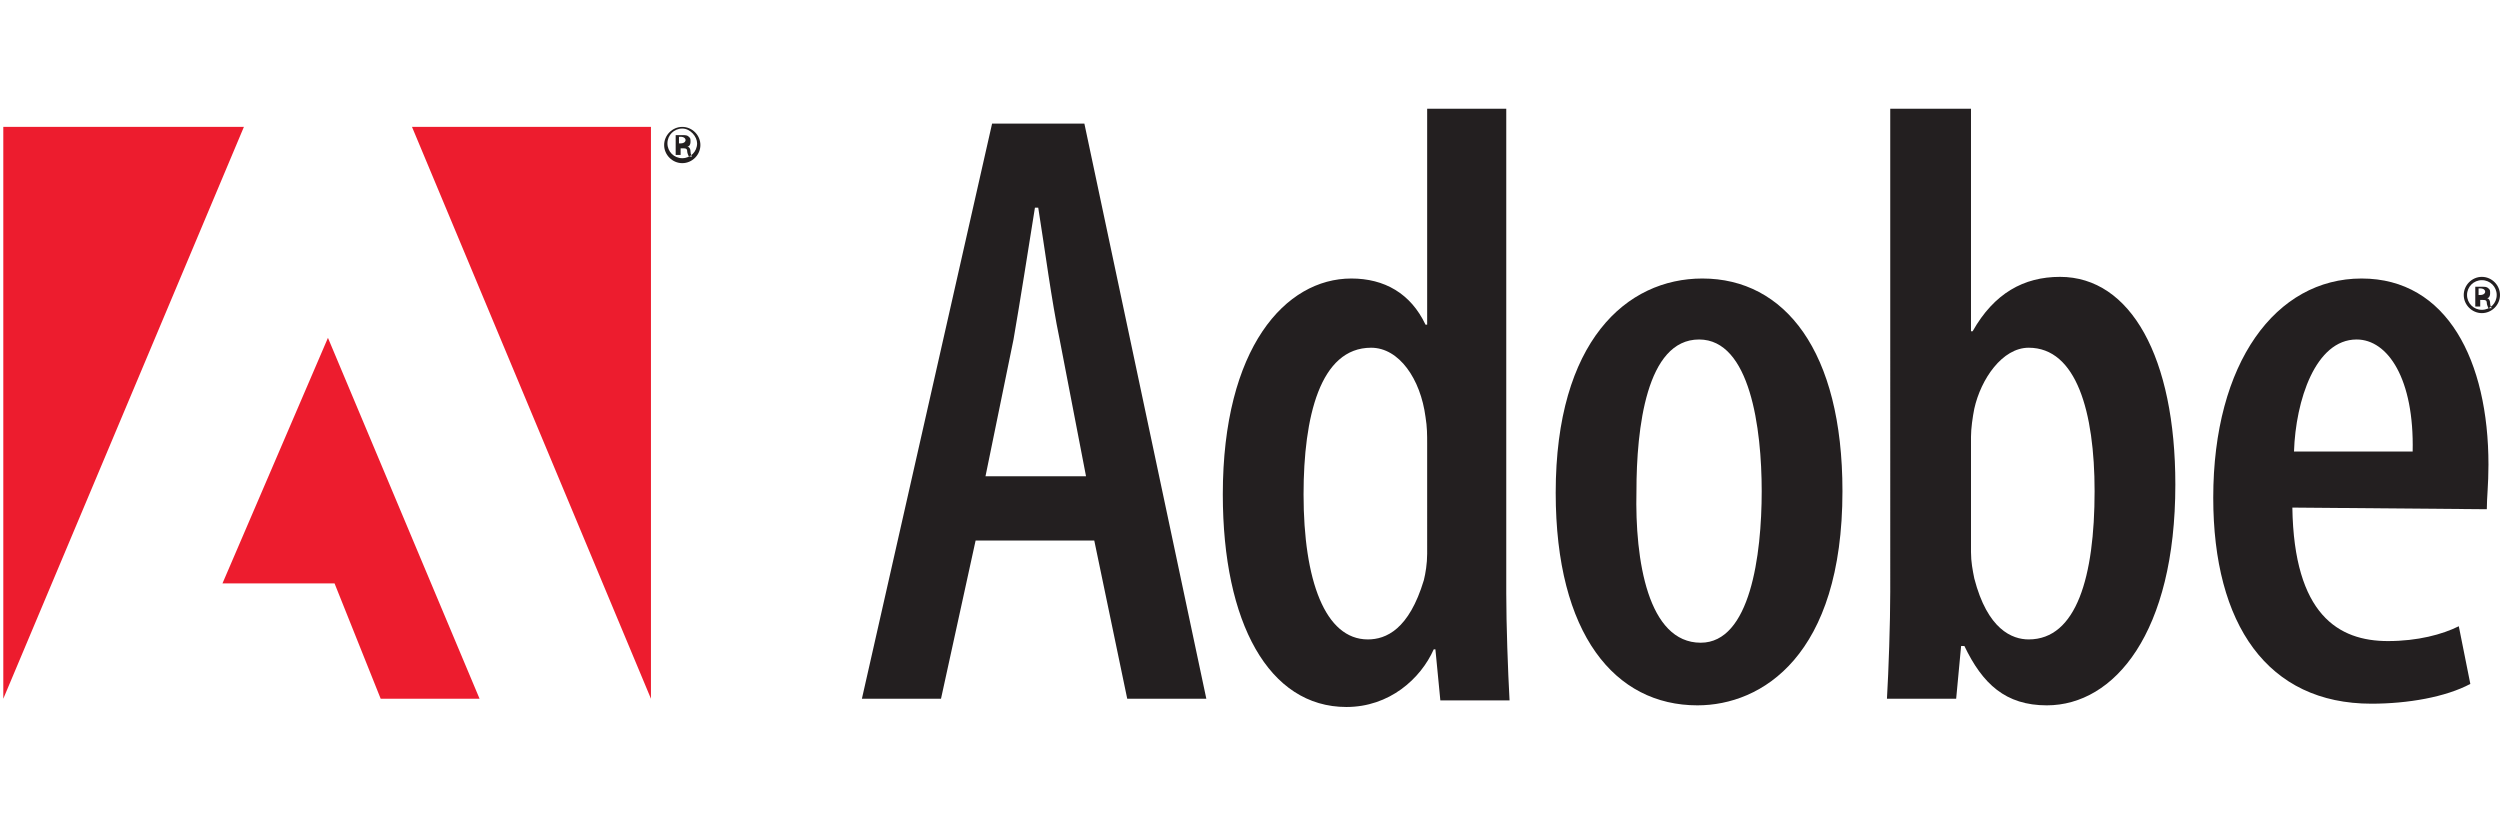
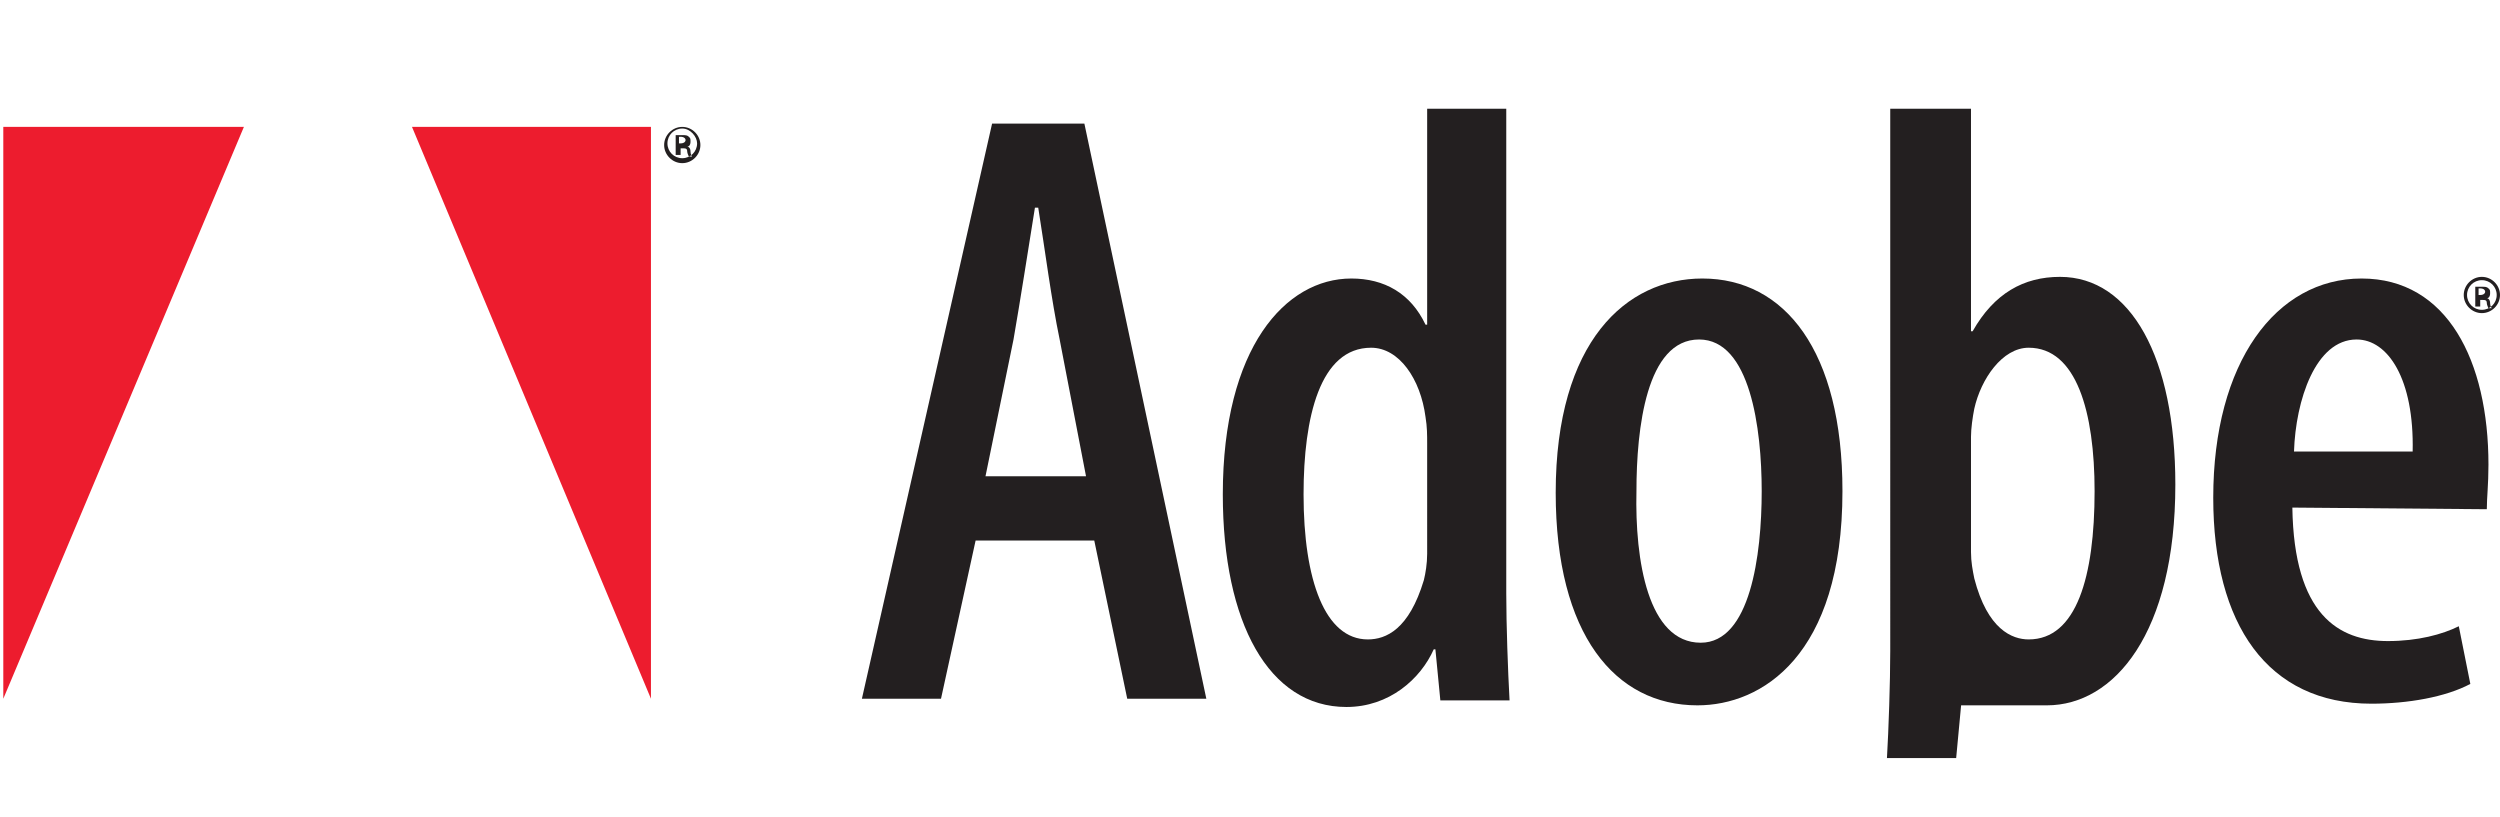
<svg xmlns="http://www.w3.org/2000/svg" version="1.1" id="Layer_1" x="0px" y="0px" viewBox="0 0 151.7 49.6" style="enable-background:new 0 0 151.7 49.6;" xml:space="preserve">
  <style type="text/css">
	.st0{fill-rule:evenodd;clip-rule:evenodd;fill:#FFFFFF;}
	.st1{fill-rule:evenodd;clip-rule:evenodd;fill:#231F20;}
	.st2{fill-rule:evenodd;clip-rule:evenodd;fill:#ED1C2E;}
</style>
  <g>
    <path class="st1" d="M59.2,32.8l-2.1,9.6h-4.8l7.9-34.9h5.6l7.4,34.9h-4.8l-2-9.6H59.2L59.2,32.8L59.2,32.8z M65.9,28.9l-1.6-8.3   c-0.5-2.4-0.9-5.5-1.3-8h-0.2c-0.4,2.5-0.9,5.7-1.3,8l-1.7,8.3H65.9L65.9,28.9z" />
    <path class="st1" d="M91.4,6.6V36c0,1.9,0.1,4.7,0.2,6.5h-4.2l-0.3-3.1H87c-0.8,1.8-2.7,3.5-5.3,3.5c-4.7,0-7.5-5.1-7.5-12.9   c0-8.9,3.8-13.1,7.8-13.1c2,0,3.6,0.9,4.5,2.8h0.1V6.6H91.4L91.4,6.6L91.4,6.6z M86.6,26.9c0-0.5,0-1-0.1-1.6   c-0.3-2.3-1.6-4.2-3.3-4.2c-3.1,0-4.1,4.2-4.1,8.9c0,5.2,1.3,8.8,3.9,8.8c1.1,0,2.5-0.6,3.4-3.6c0.1-0.4,0.2-1,0.2-1.6V26.9   L86.6,26.9z" />
    <path class="st1" d="M103,42.8c-5,0-8.6-4.3-8.6-12.9c0-9.2,4.3-13,8.9-13c5,0,8.5,4.4,8.5,12.9C111.8,39.8,106.9,42.8,103,42.8   L103,42.8L103,42.8L103,42.8z M103.2,39c3,0,3.7-5.3,3.7-9.2c0-3.8-0.7-9.2-3.8-9.2c-3.2,0-3.8,5.4-3.8,9.2   C99.2,34,100,39,103.2,39L103.2,39L103.2,39z" />
-     <path class="st1" d="M114.7,6.6h4.9v13.5h0.1c1.3-2.3,3.1-3.3,5.3-3.3c4.3,0,7,4.9,7,12.6c0,9-3.7,13.4-7.8,13.4   c-2.5,0-3.9-1.3-5-3.6H119l-0.3,3.2h-4.2c0.1-1.7,0.2-4.6,0.2-6.5V6.6L114.7,6.6L114.7,6.6z M119.6,33.5c0,0.6,0.1,1.1,0.2,1.6   c0.8,3.1,2.3,3.7,3.3,3.7c2.9,0,4-3.8,4-9c0-4.8-1.1-8.7-4-8.7c-1.6,0-2.9,1.9-3.3,3.7c-0.1,0.5-0.2,1.2-0.2,1.7V33.5L119.6,33.5z" />
+     <path class="st1" d="M114.7,6.6h4.9v13.5h0.1c1.3-2.3,3.1-3.3,5.3-3.3c4.3,0,7,4.9,7,12.6c0,9-3.7,13.4-7.8,13.4   H119l-0.3,3.2h-4.2c0.1-1.7,0.2-4.6,0.2-6.5V6.6L114.7,6.6L114.7,6.6z M119.6,33.5c0,0.6,0.1,1.1,0.2,1.6   c0.8,3.1,2.3,3.7,3.3,3.7c2.9,0,4-3.8,4-9c0-4.8-1.1-8.7-4-8.7c-1.6,0-2.9,1.9-3.3,3.7c-0.1,0.5-0.2,1.2-0.2,1.7V33.5L119.6,33.5z" />
    <path class="st1" d="M139.1,30.8c0.1,6.5,2.8,8.1,5.8,8.1c1.8,0,3.3-0.4,4.3-0.9l0.7,3.5c-1.5,0.8-3.8,1.2-6,1.2   c-6.3,0-9.6-4.8-9.6-12.5c0-8.2,3.8-13.3,9-13.3c5.2,0,7.7,5,7.7,11.3c0,1.2-0.1,2-0.1,2.7L139.1,30.8L139.1,30.8L139.1,30.8z    M146.4,27.4c0.1-4.4-1.5-6.8-3.4-6.8c-2.5,0-3.7,3.7-3.8,6.8H146.4L146.4,27.4z" />
    <polygon class="st2" points="25,7.7 39.5,7.7 39.5,42.4 25,7.7  " />
    <polygon class="st2" points="14.8,7.7 0.2,7.7 0.2,42.4 14.8,7.7  " />
-     <polygon class="st2" points="19.9,20.5 29.1,42.4 23.1,42.4 20.3,35.4 13.5,35.4 19.9,20.5  " />
    <path class="st1" d="M150.6,16.8c0.6,0,1.1,0.5,1.1,1.1c0,0.6-0.5,1.1-1.1,1.1c-0.6,0-1.1-0.5-1.1-1.1   C149.5,17.3,150,16.8,150.6,16.8L150.6,16.8L150.6,16.8L150.6,16.8z M150.6,17c-0.5,0-0.9,0.4-0.9,0.9c0,0.5,0.4,0.9,0.9,0.9   c0.5,0,0.9-0.4,0.9-0.9C151.5,17.4,151.1,17,150.6,17L150.6,17L150.6,17L150.6,17z M150.4,18.6h-0.2v-1.2c0.1,0,0.2,0,0.4,0   c0.2,0,0.3,0,0.4,0.1c0.1,0.1,0.1,0.1,0.1,0.3c0,0.2-0.1,0.3-0.2,0.3v0c0.1,0,0.2,0.1,0.2,0.3c0,0.2,0.1,0.3,0.1,0.3h-0.2   c0,0-0.1-0.2-0.1-0.3c0-0.2-0.1-0.2-0.3-0.2h-0.1V18.6L150.4,18.6L150.4,18.6z M150.4,17.9h0.1c0.2,0,0.3-0.1,0.3-0.2   c0-0.1-0.1-0.2-0.3-0.2c-0.1,0-0.1,0-0.1,0V17.9L150.4,17.9z" />
    <path class="st1" d="M41.4,7.7c0.6,0,1.1,0.5,1.1,1.1c0,0.6-0.5,1.1-1.1,1.1c-0.6,0-1.1-0.5-1.1-1.1C40.3,8.2,40.8,7.7,41.4,7.7   L41.4,7.7L41.4,7.7L41.4,7.7z M41.4,7.8c-0.5,0-0.9,0.4-0.9,0.9c0,0.5,0.4,0.9,0.9,0.9c0.5,0,0.9-0.4,0.9-0.9   C42.3,8.3,41.9,7.8,41.4,7.8L41.4,7.8L41.4,7.8L41.4,7.8z M41.2,9.4H41V8.2c0.1,0,0.2,0,0.4,0c0.2,0,0.3,0,0.4,0.1   c0.1,0.1,0.1,0.1,0.1,0.3c0,0.2-0.1,0.3-0.2,0.3v0c0.1,0,0.2,0.1,0.2,0.3c0,0.2,0.1,0.3,0.1,0.3h-0.2c0,0-0.1-0.2-0.1-0.3   c0-0.2-0.1-0.2-0.3-0.2h-0.1V9.4L41.2,9.4L41.2,9.4z M41.2,8.7h0.1c0.2,0,0.3-0.1,0.3-0.2c0-0.1-0.1-0.2-0.3-0.2   c-0.1,0-0.1,0-0.1,0V8.7L41.2,8.7z" />
  </g>
</svg>